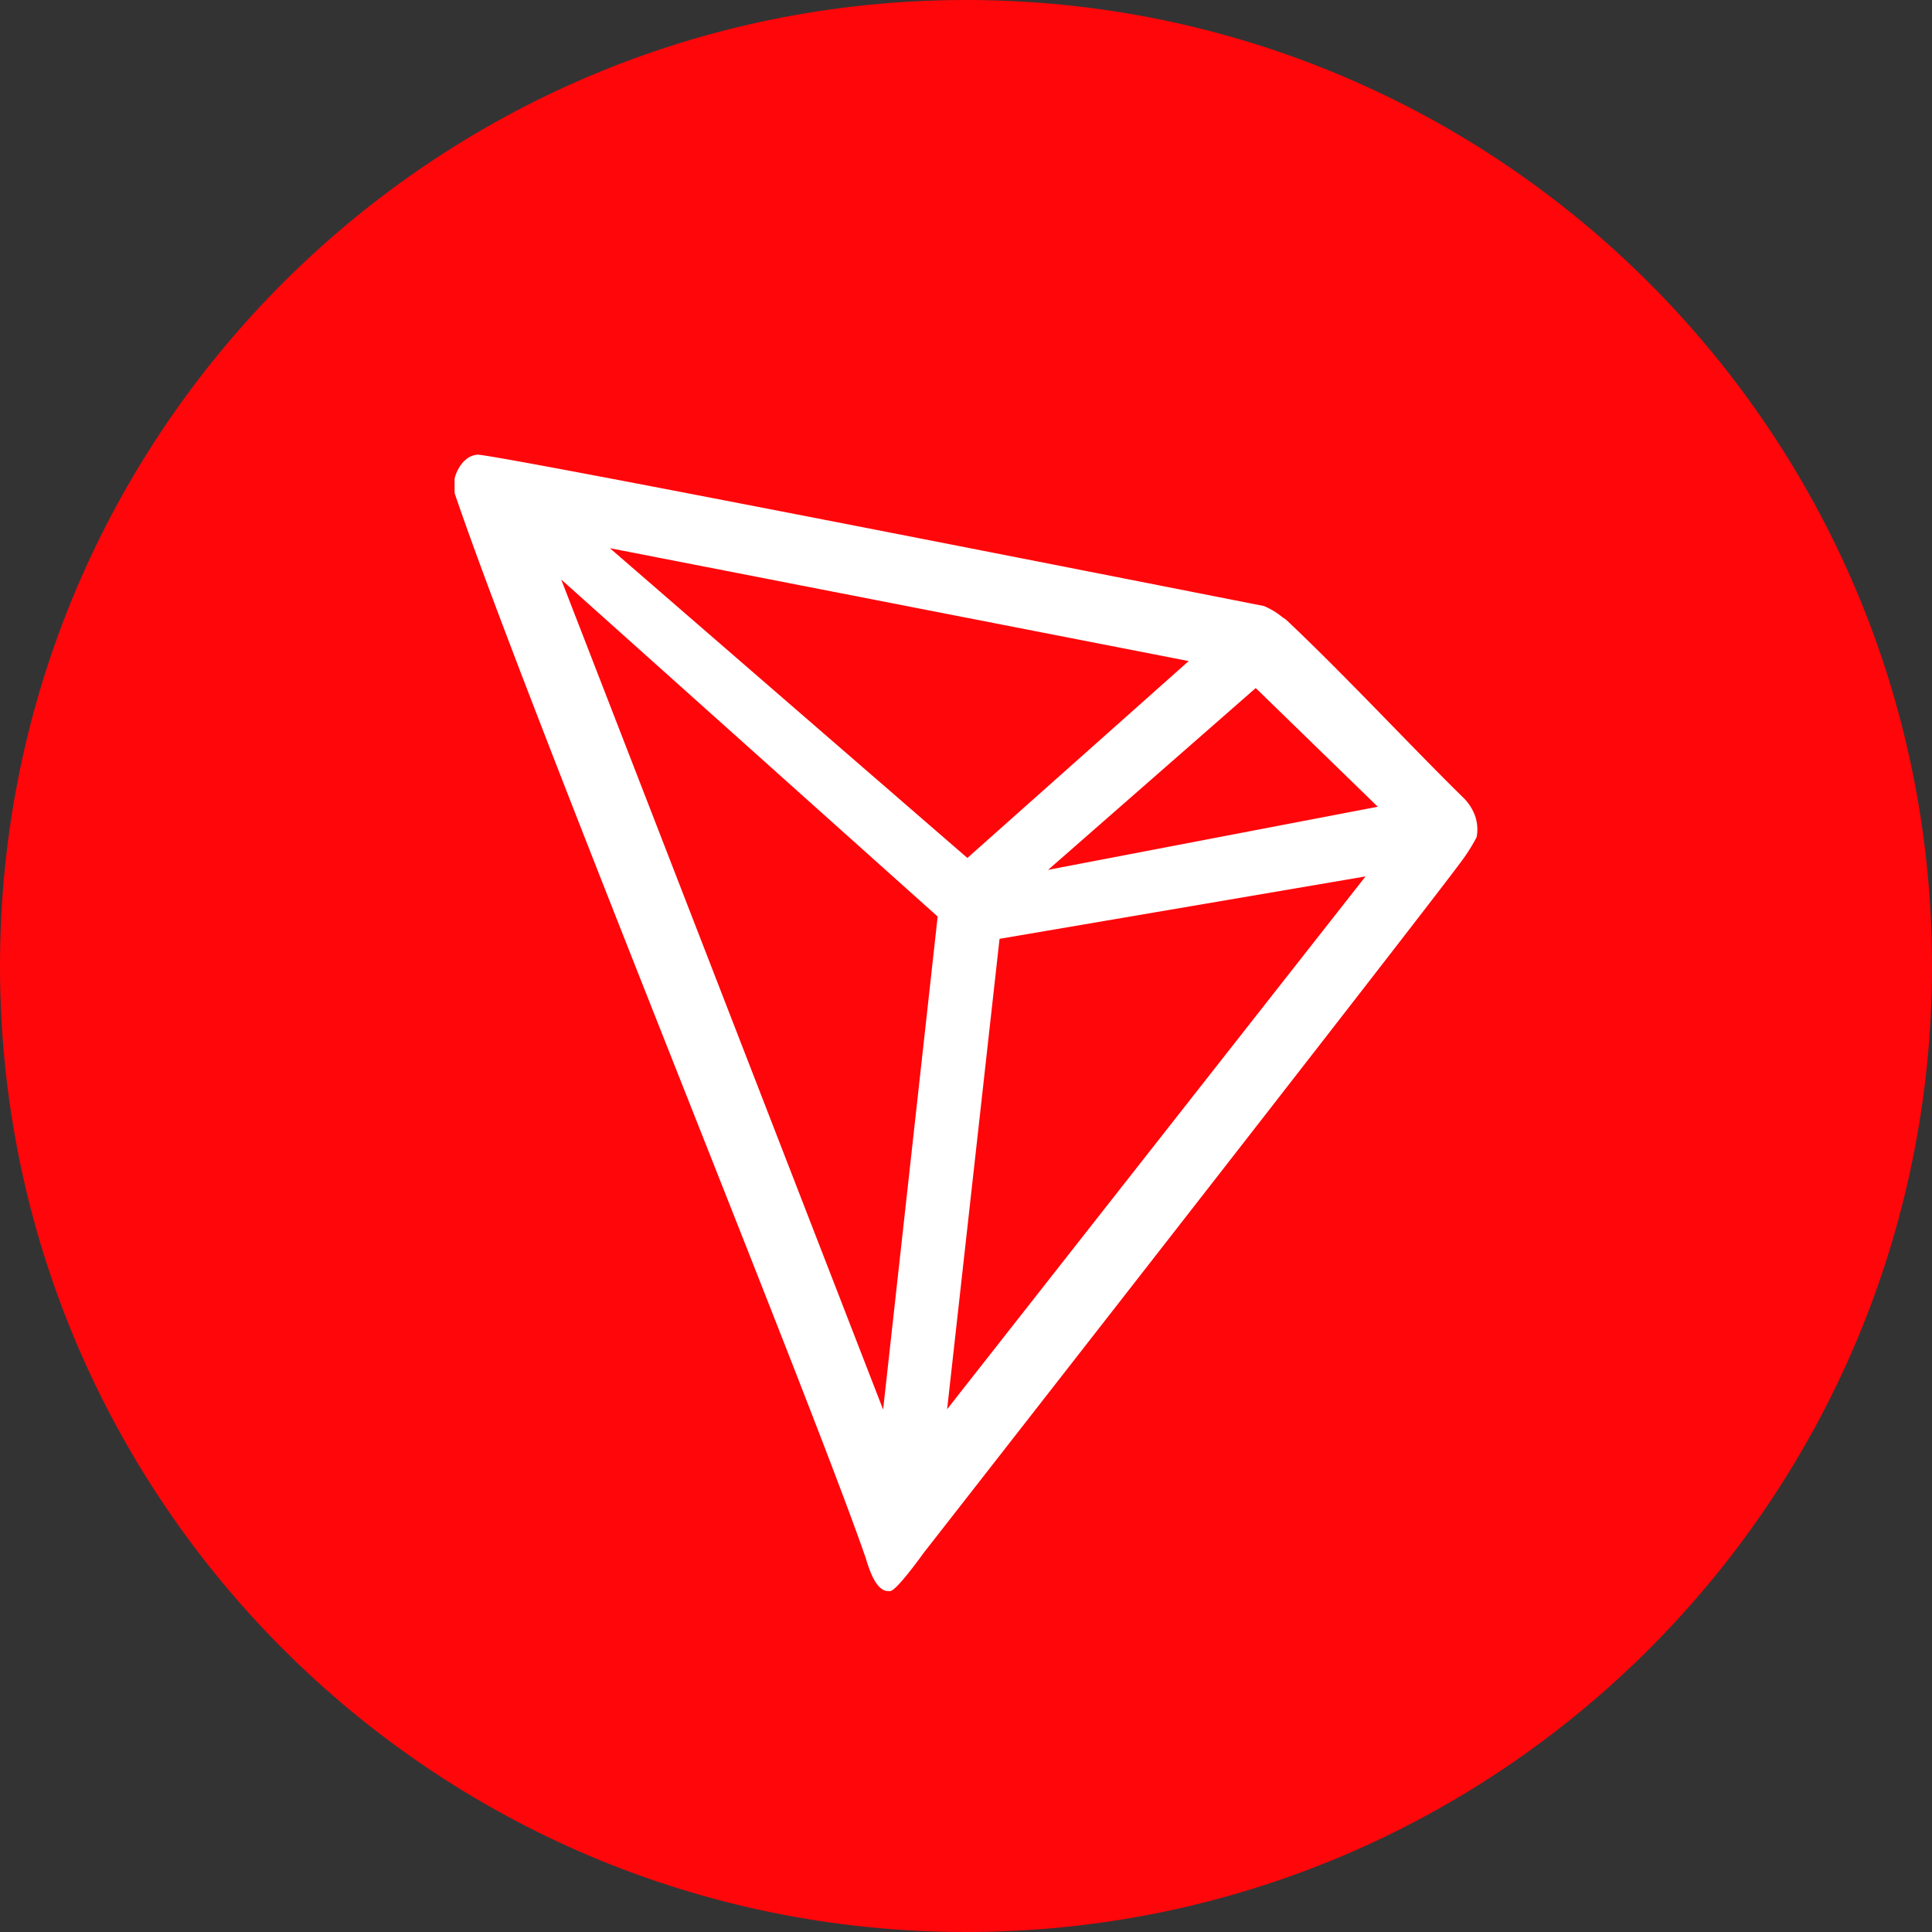
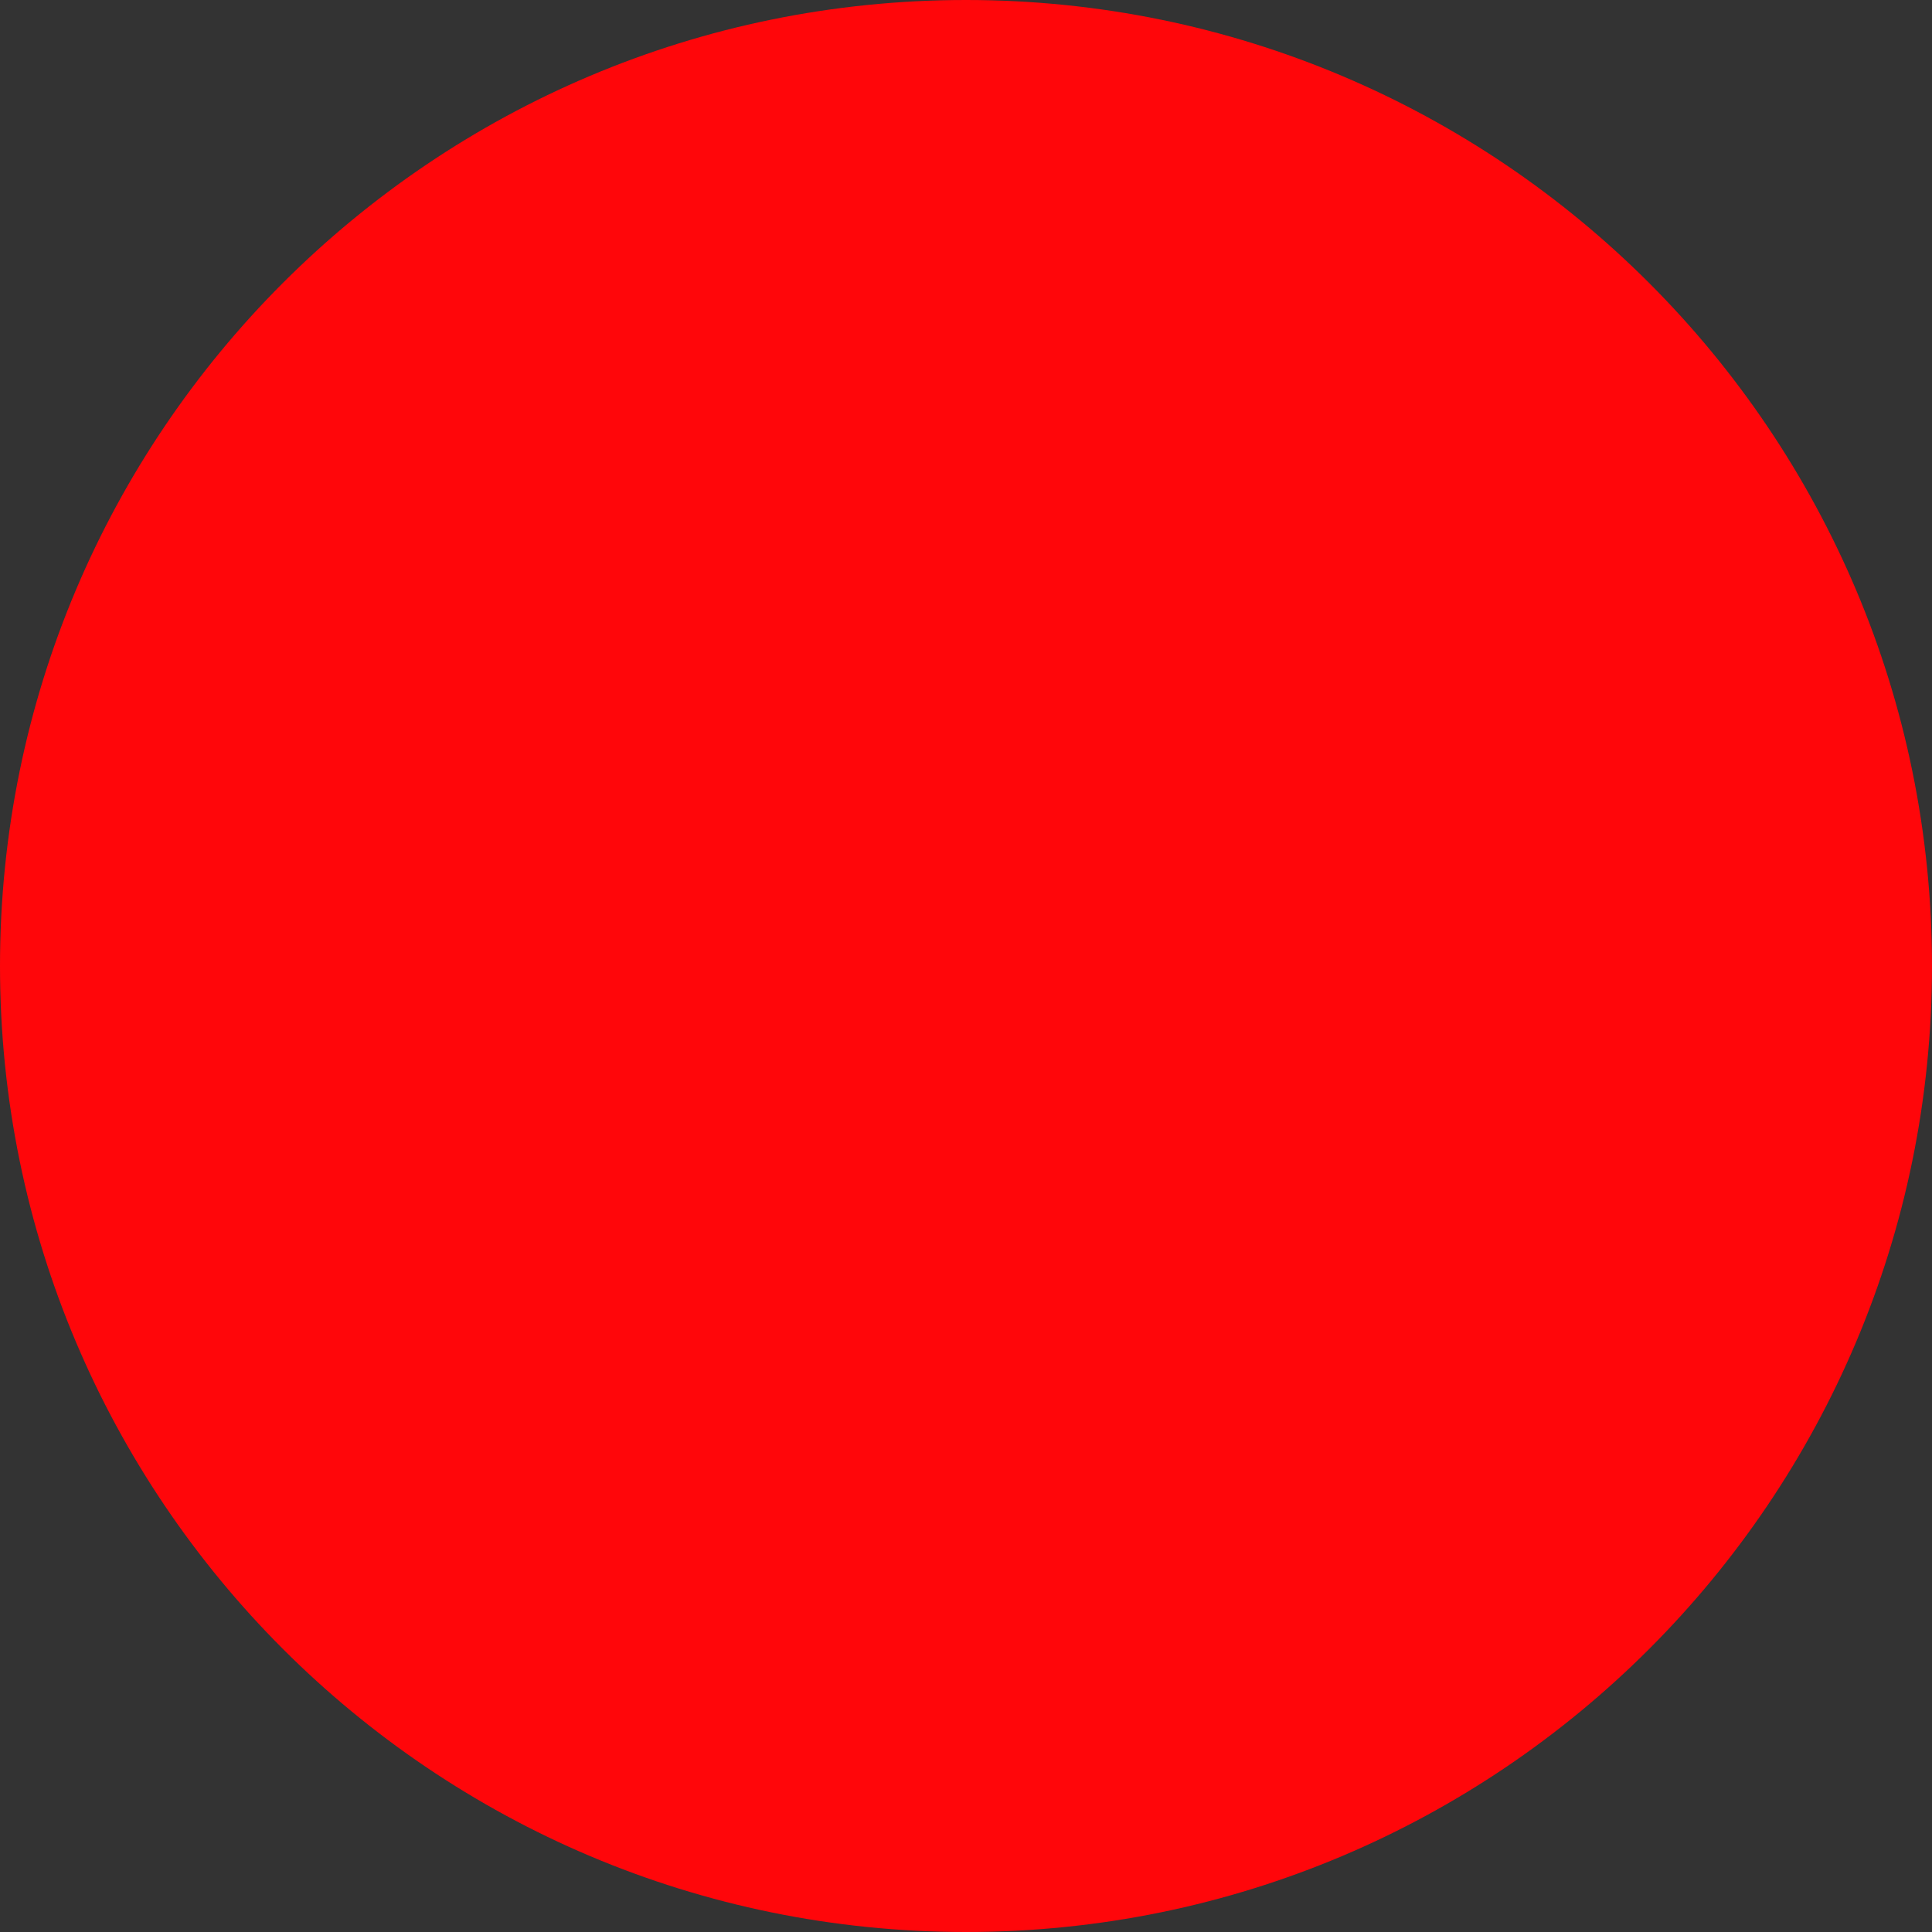
<svg xmlns="http://www.w3.org/2000/svg" width="30" height="30" viewBox="0 0 30 30" fill="none">
  <rect x="0" y="0" width="30" height="30" fill="#333333" stroke="none" />
  <path d="M15 30c8.287 0 15-6.717 15-15 0-8.283-6.713-15-15-15C6.713 0 0 6.717 0 15c0 8.283 6.718 15 15 15z" fill="#FF060A" />
-   <path d="M22.713 12.377c-.782-.766-1.867-1.932-2.747-2.758l-.054-.036a1.112 1.112 0 00-.288-.173C17.497 8.991 7.596 7.035 7.406 7.06a.344.344 0 00-.152.059l-.049.042a.612.612 0 00-.136.233l-.01.036v.227c1.112 3.278 5.514 14.01 6.383 16.534.054.174.152.497.336.515h.044c.098 0 .52-.592.52-.592s7.562-9.68 8.327-10.708a2.79 2.79 0 00.26-.407.639.639 0 00-.026-.335.76.76 0 00-.19-.287zm-6.438 1.13l3.224-2.823 1.895 1.843-5.119.98zm-1.254-.185L9.47 8.512l8.988 1.753-3.436 3.057zm.5 1.256l5.683-.969-6.497 8.273.814-7.304zm-6.807-5.58l5.846 5.234-.847 7.656-4.999-12.89z" fill="#fff" />
</svg>